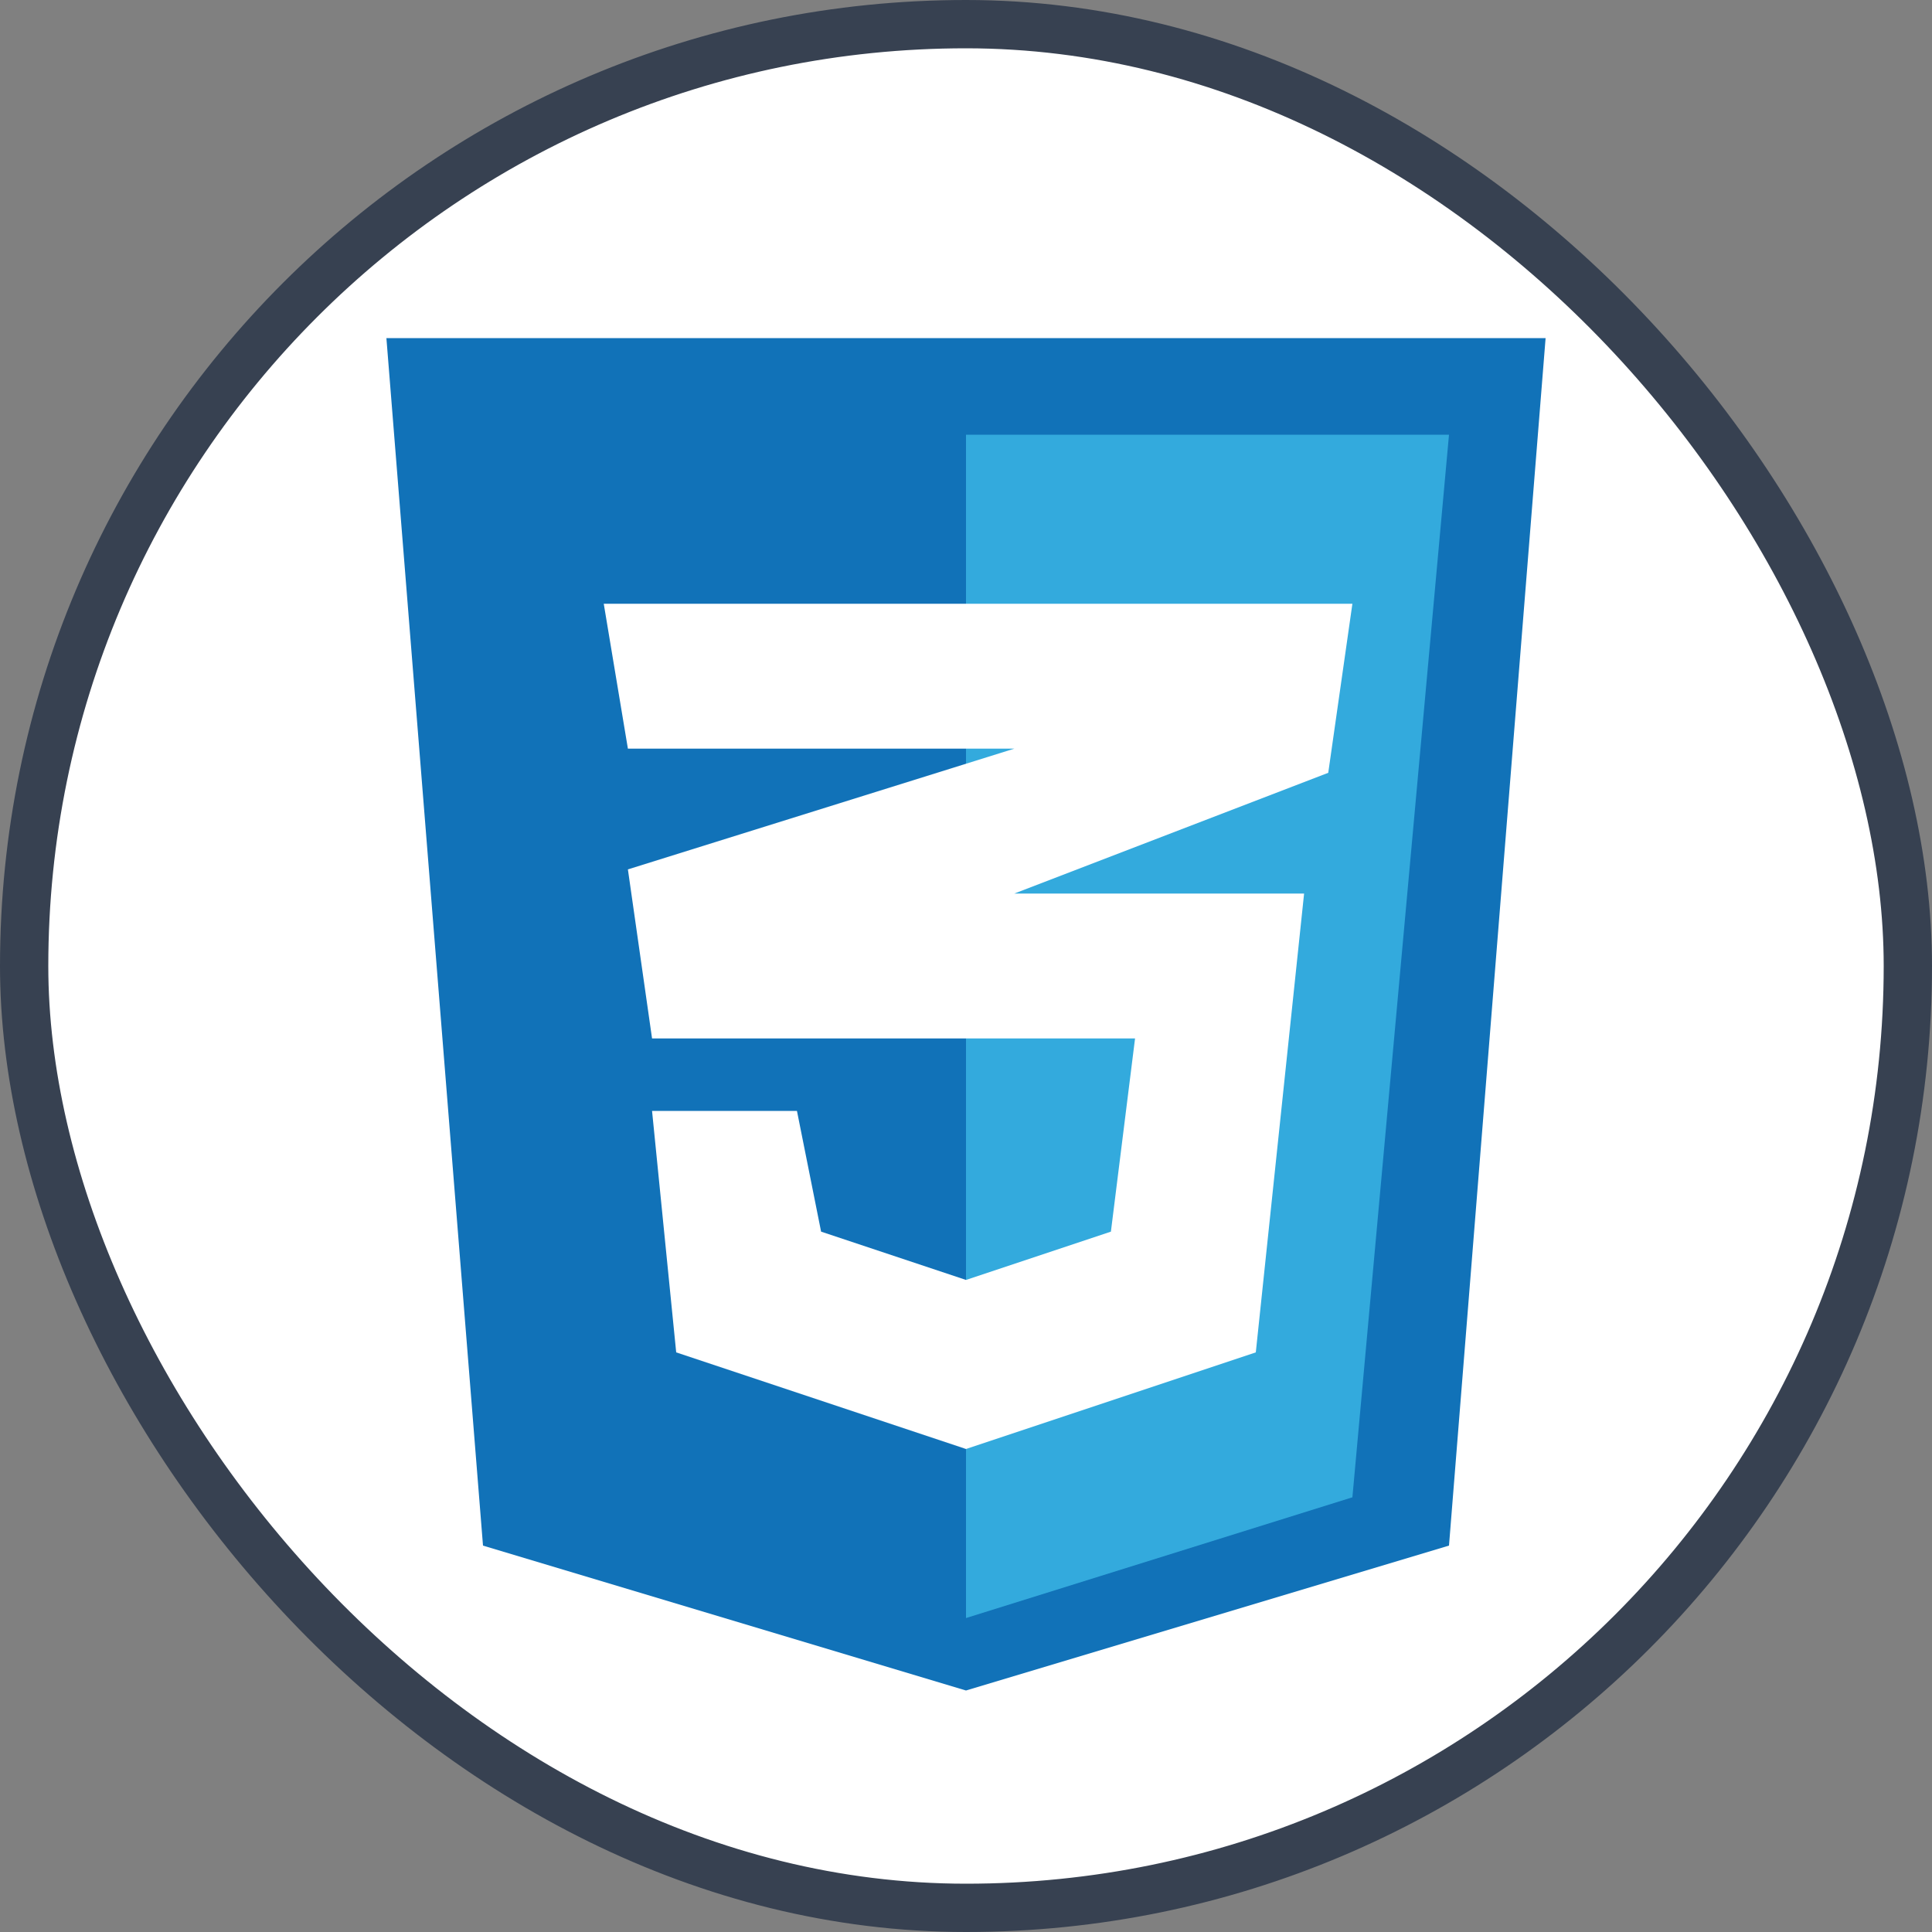
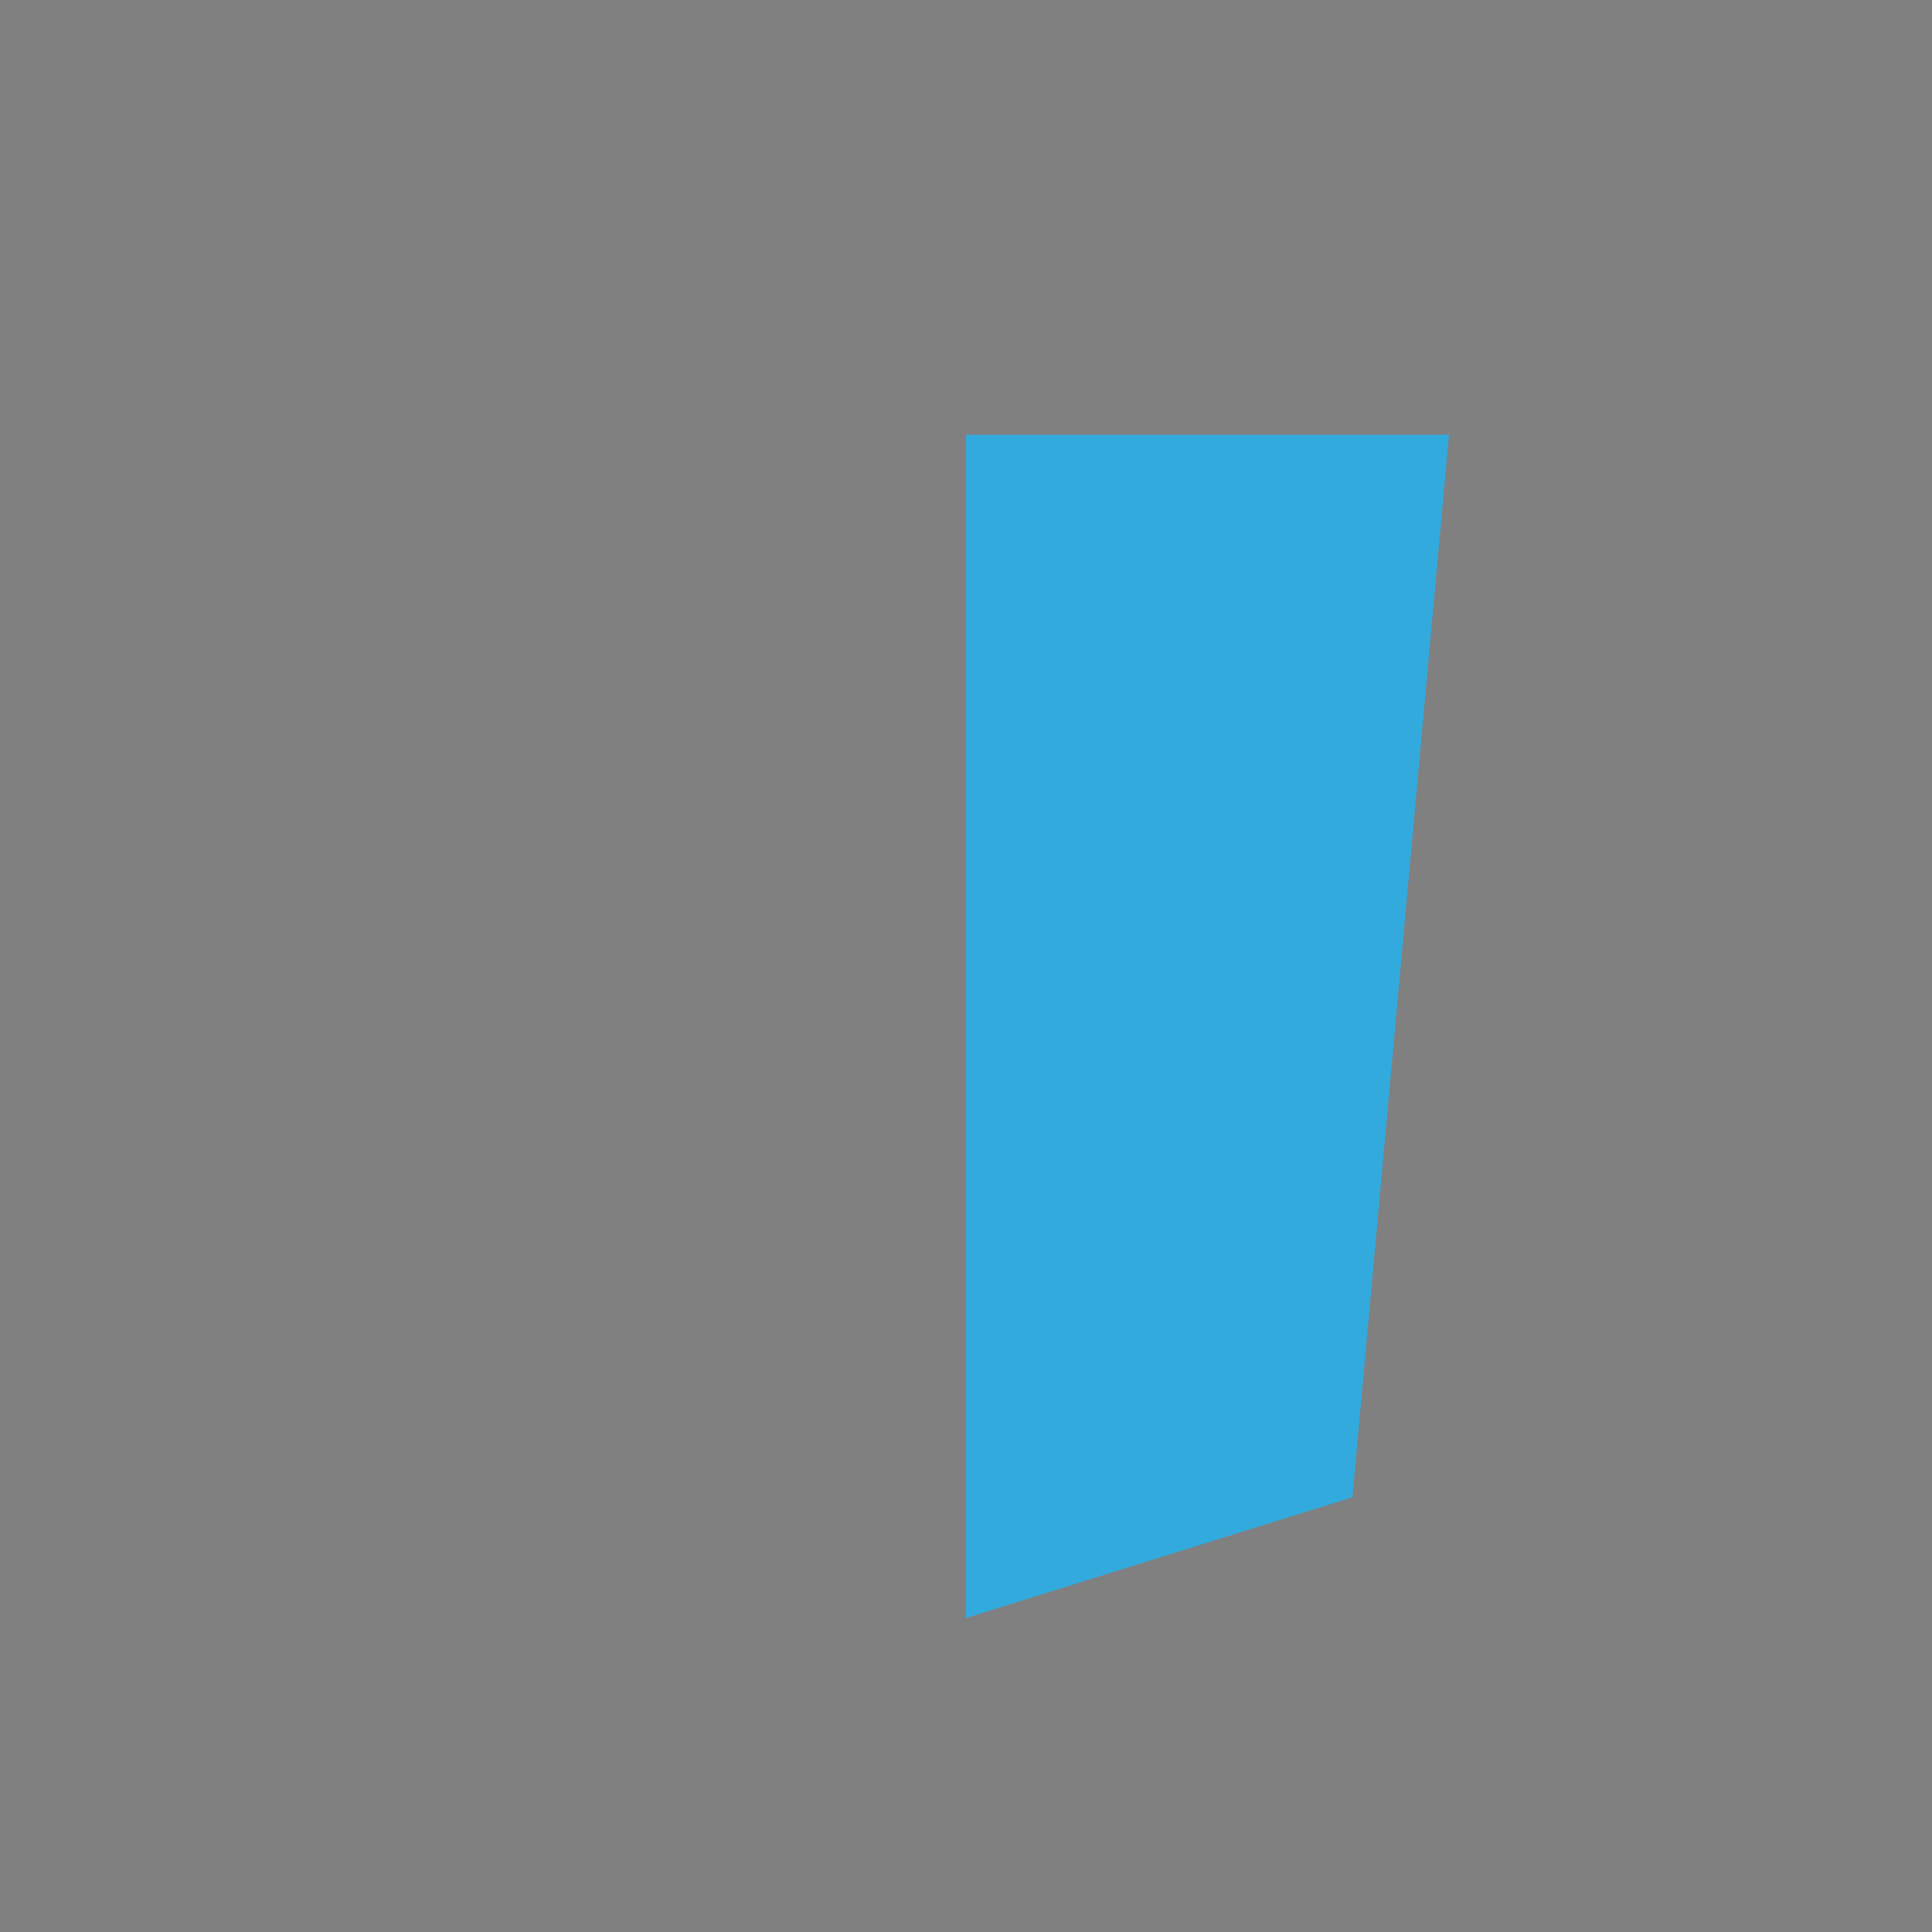
<svg xmlns="http://www.w3.org/2000/svg" width="40" height="40" viewBox="0 0 40 40" fill="none">
  <rect x="0" y="0" width="40" height="40" fill="#808080" stroke="none" />
-   <rect x="0.5" y="0.5" width="39" height="39" rx="19.5" fill="white" />
-   <rect x="0.5" y="0.5" width="39" height="39" rx="19.5" stroke="#374151" />
-   <path d="M10 32L8 7H32L30 32L20 35L10 32Z" fill="#1172B8" />
  <path d="M30 9H20V33.5L28 31L30 9Z" fill="#33AADD" />
-   <path d="M23.5 21.5H13.5L13 18L21 15.5H13L12.5 12.5H28L27.5 16L21 18.5H27L26 28L20 30L14 28L13.5 23H16.5L17 25.5L20 26.5L23 25.5L23.5 21.5Z" fill="white" />
</svg>